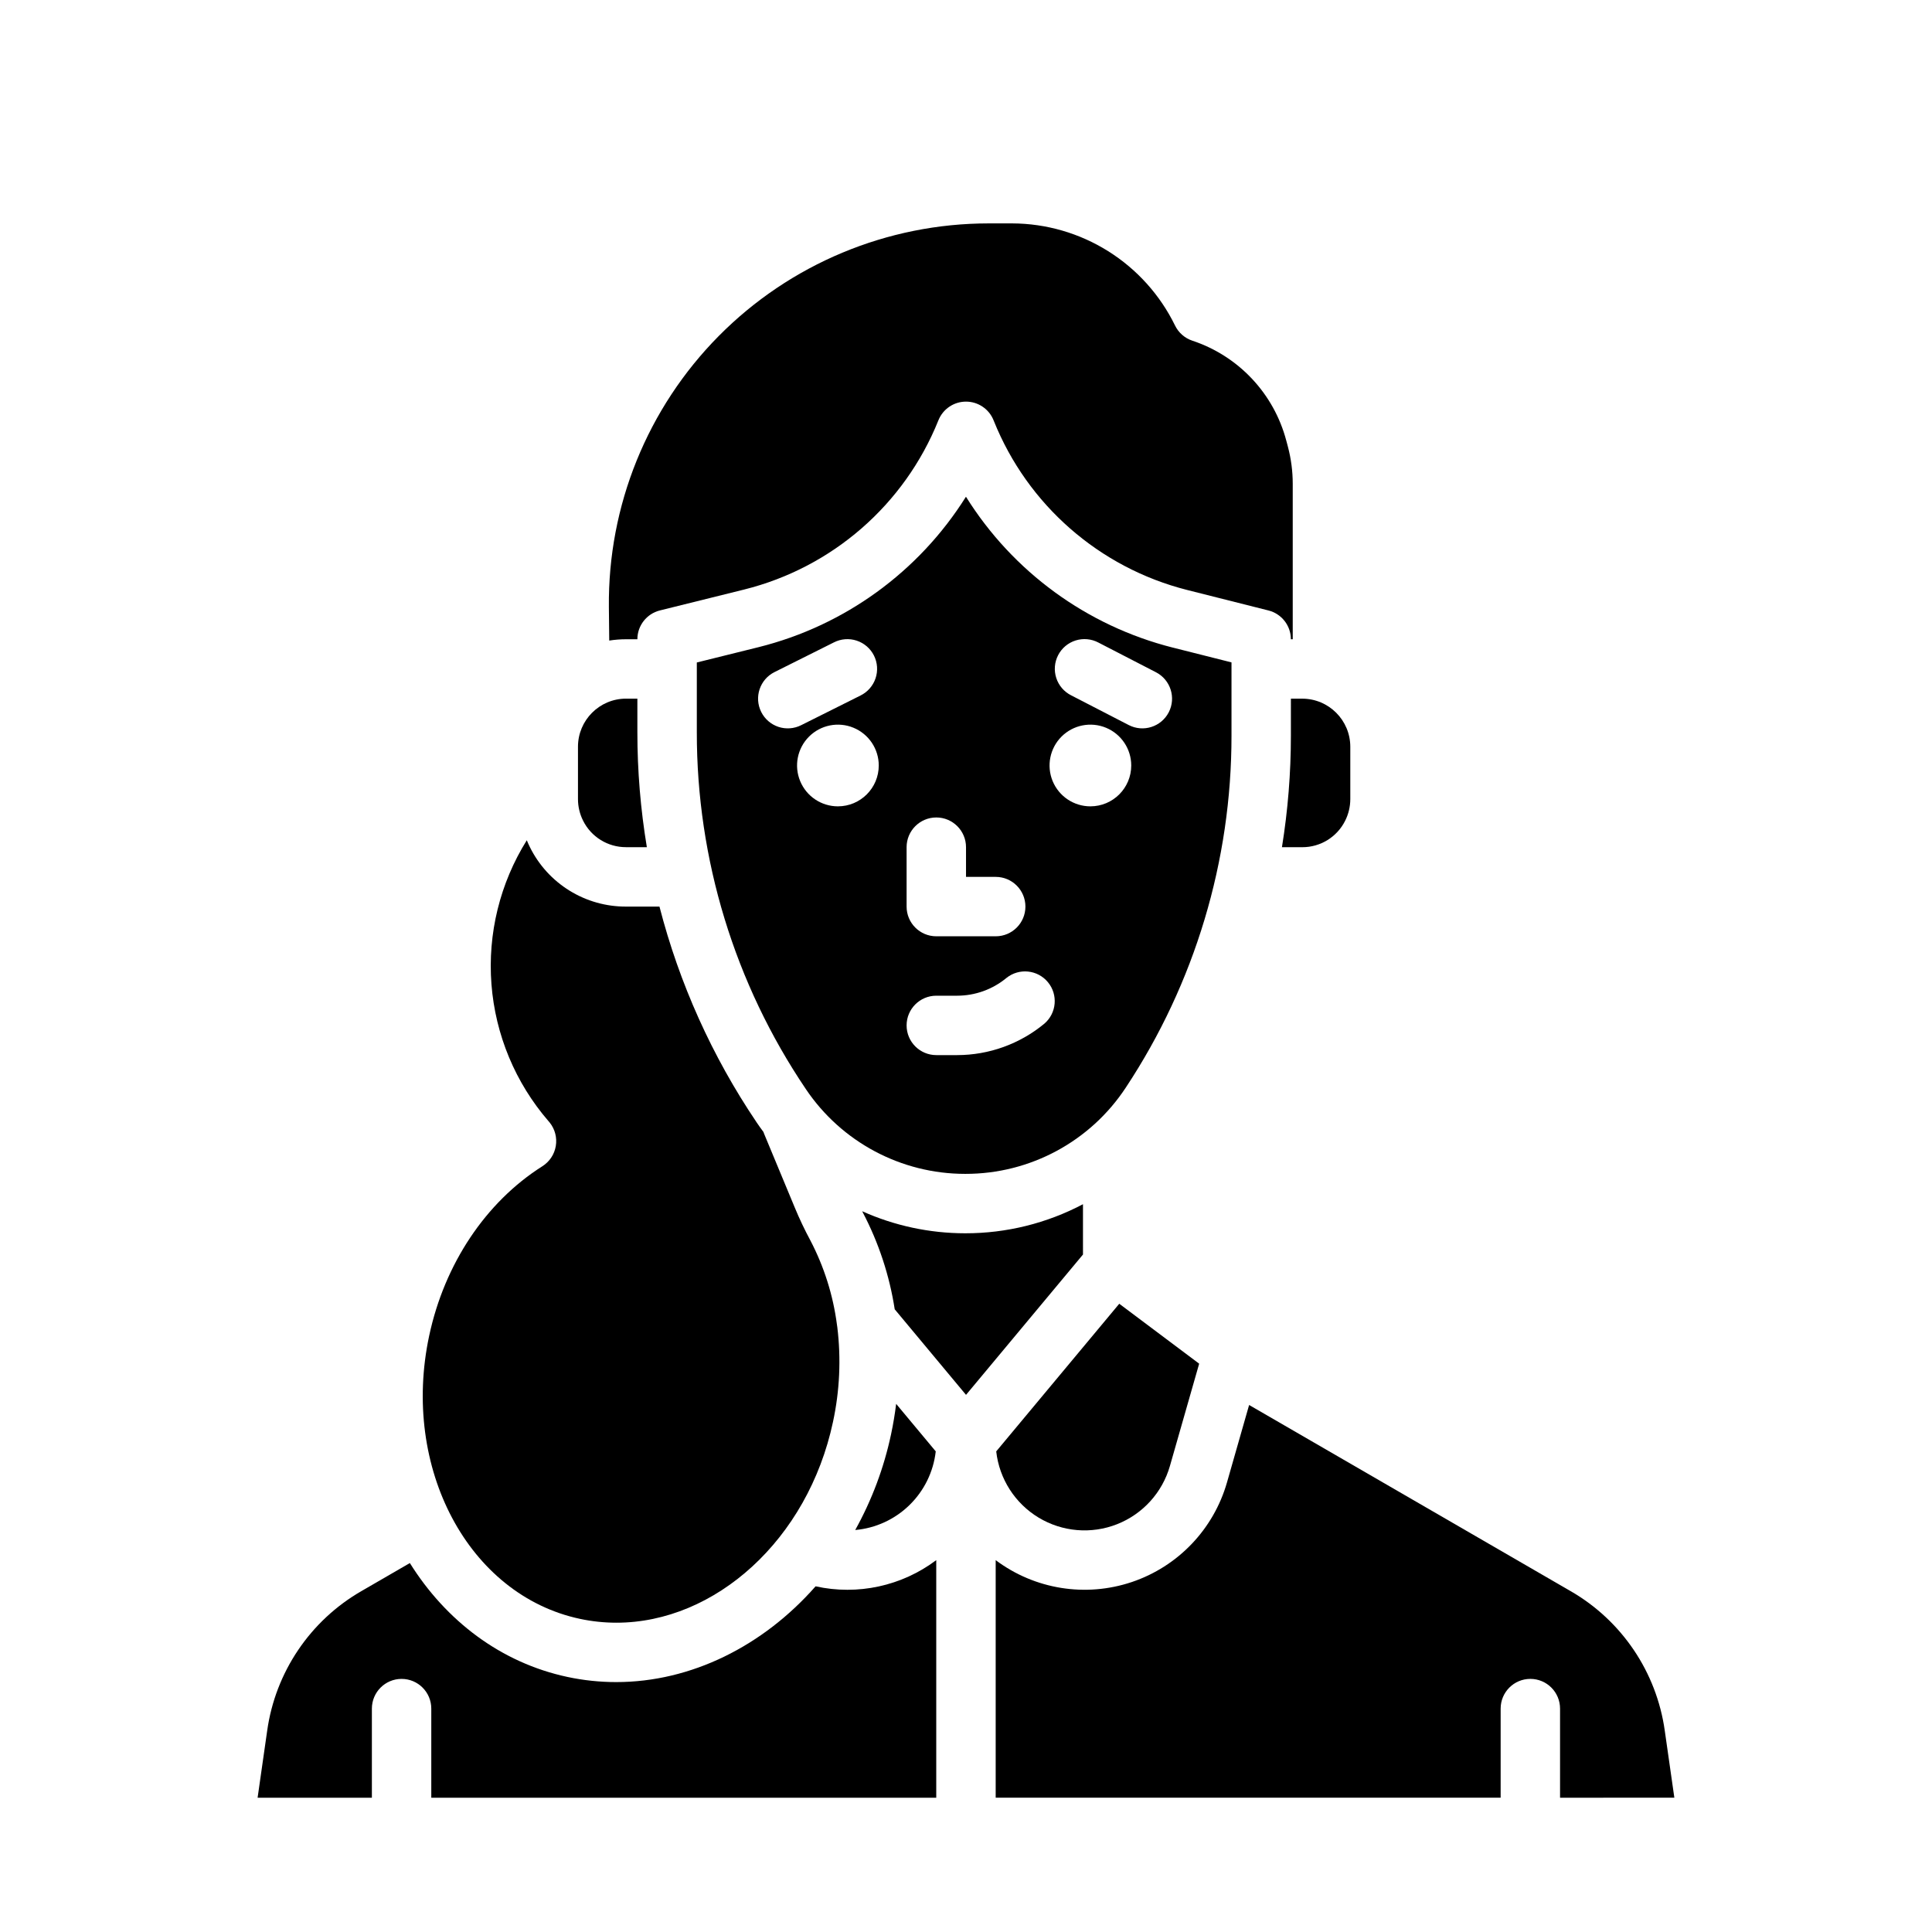
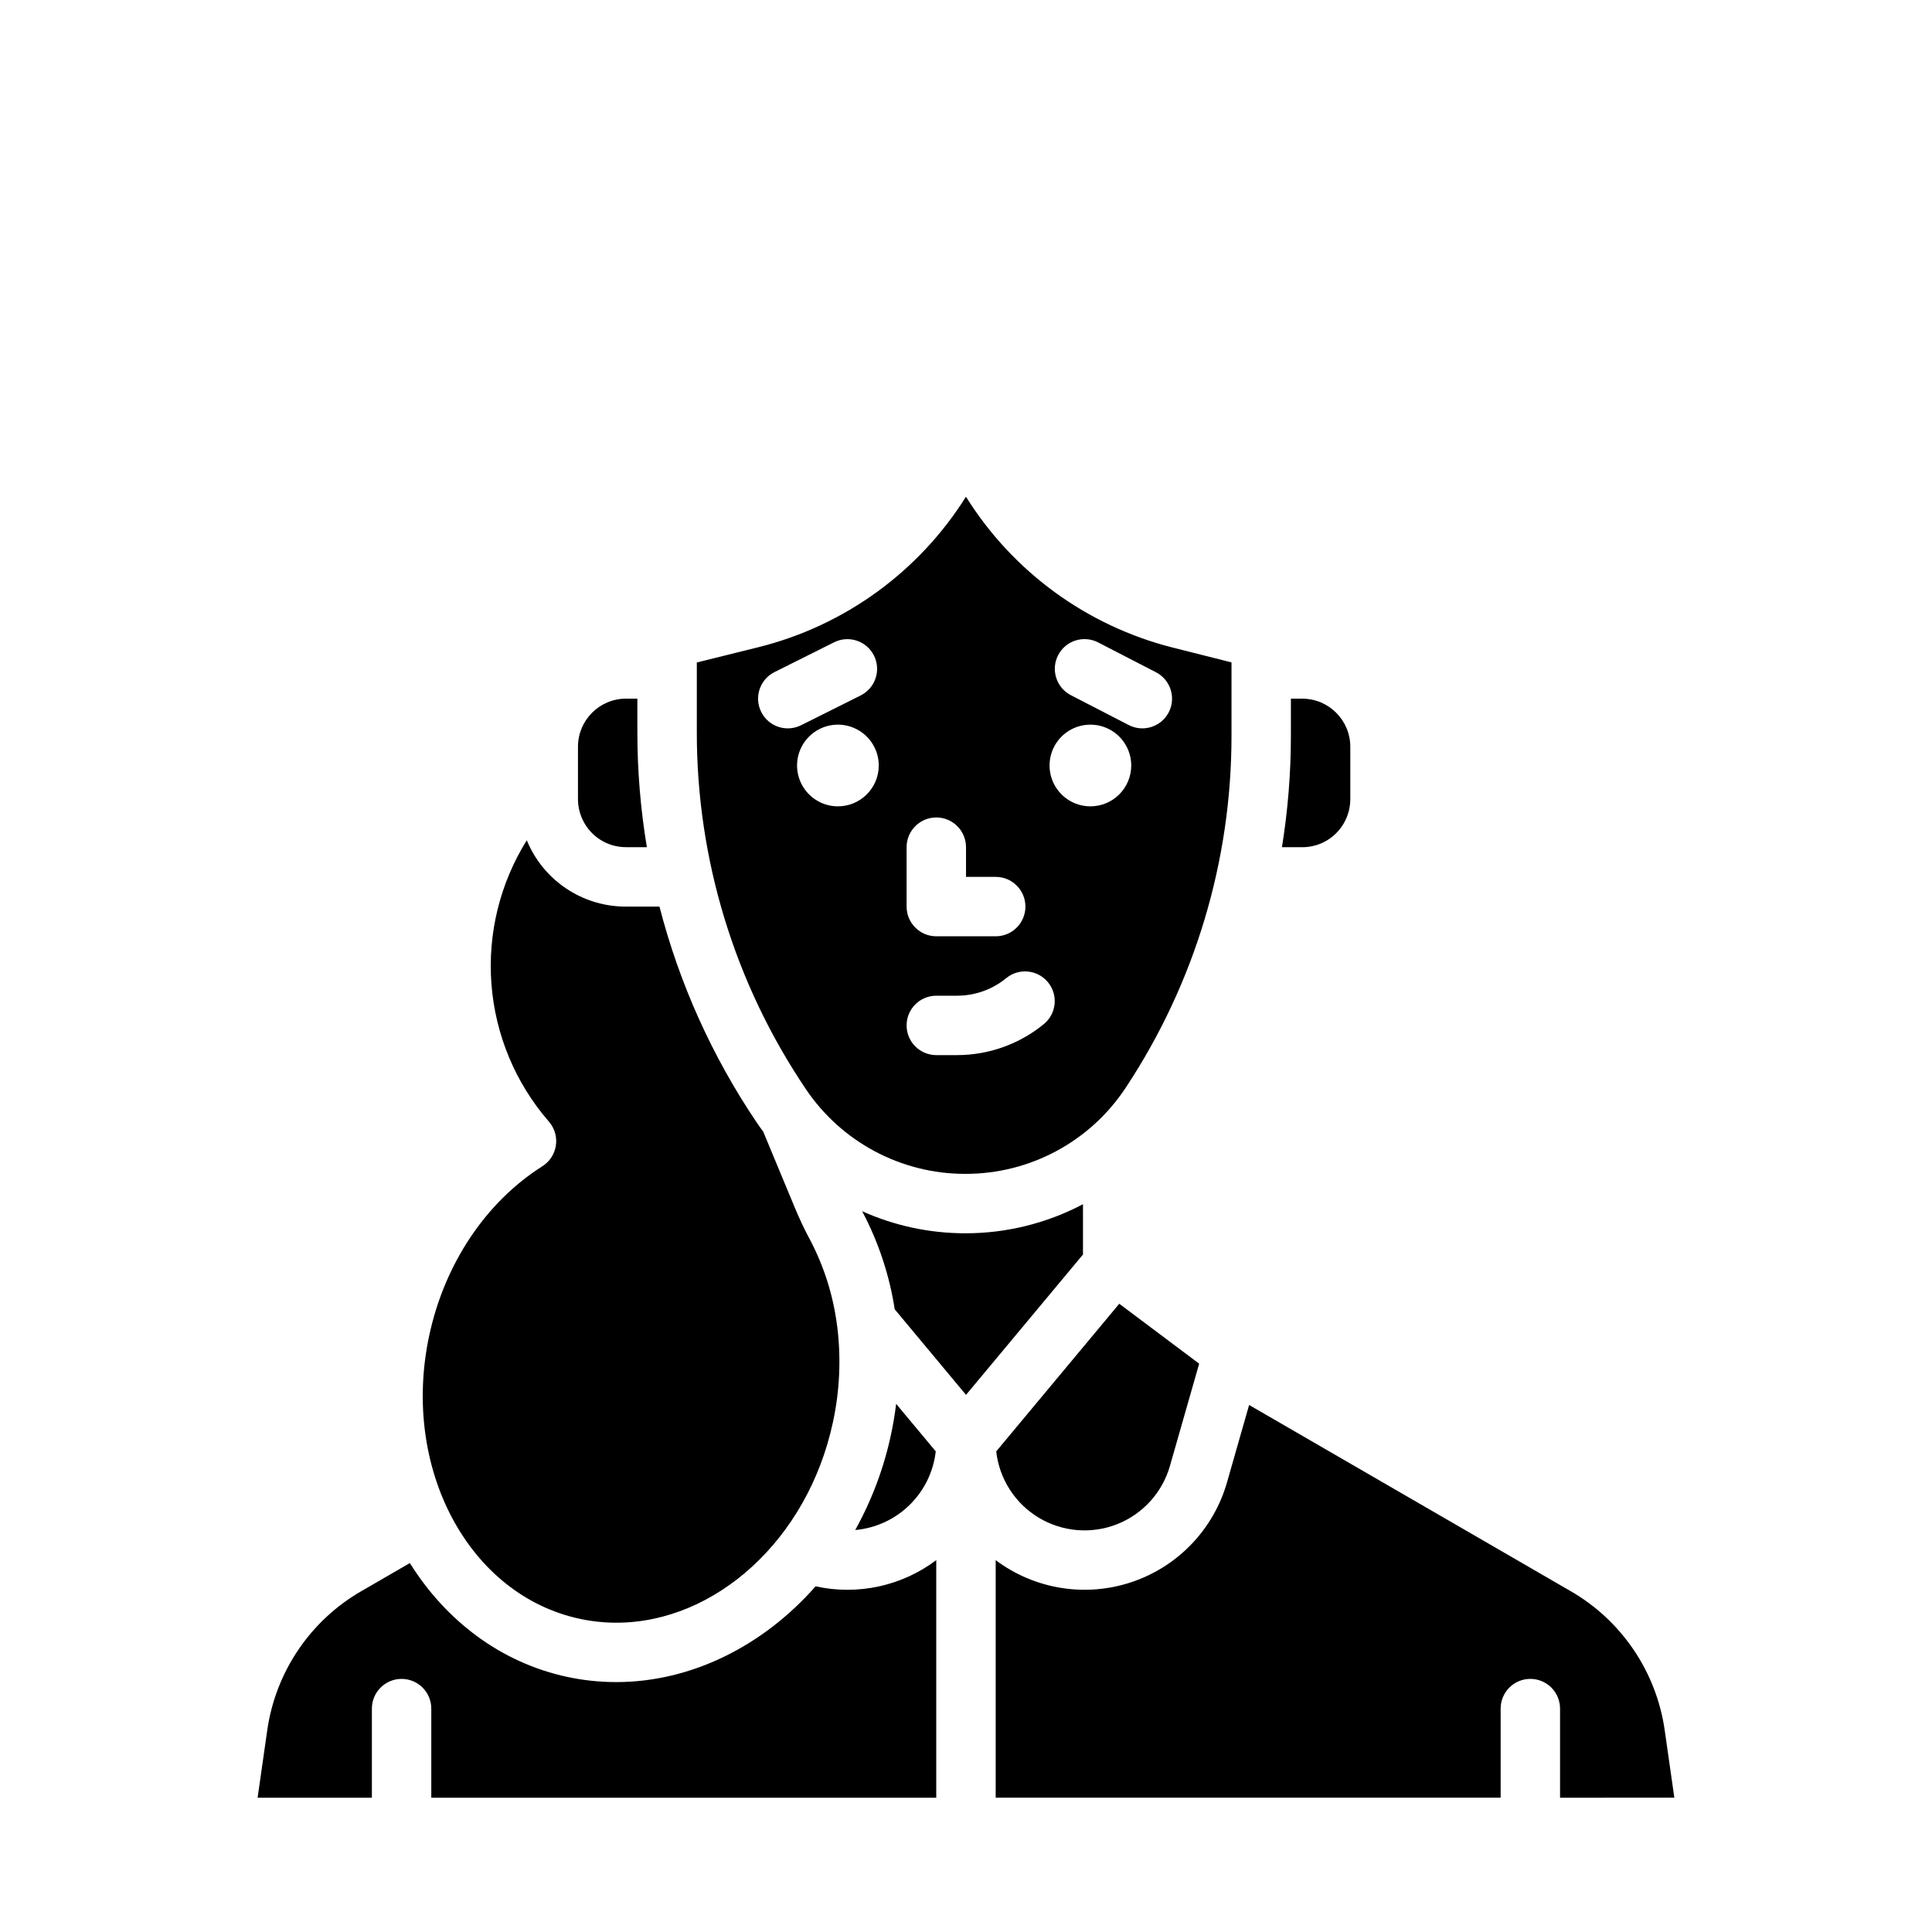
<svg xmlns="http://www.w3.org/2000/svg" fill="#000000" width="800px" height="800px" version="1.1" viewBox="144 144 512 512">
  <g>
    <path d="m408.01 528.63c0.812 7.285 4.969 13.773 11.242 17.559 6.277 3.781 13.957 4.43 20.777 1.742 6.816-2.684 11.996-8.391 14.012-15.434l7.75-27.109-21.176-15.883z" />
    <path d="m470.36 319.54-15.613-3.938v0.004c-22.723-5.762-42.344-20.082-54.758-39.969-12.484 19.898-32.188 34.188-54.977 39.871l-16.348 4.055v18.469c-0.035 33.707 10.027 66.648 28.891 94.582 9.453 14.055 25.277 22.477 42.215 22.473h0.082c17.121 0.023 33.102-8.578 42.508-22.883 18.289-27.664 28.023-60.098 28-93.258zm-86.102 48.973c0-4.348 3.523-7.875 7.871-7.875s7.875 3.527 7.875 7.875v7.871h7.871c4.348 0 7.871 3.523 7.871 7.871s-3.523 7.871-7.871 7.871h-15.746c-4.348 0-7.871-3.523-7.871-7.871zm-38.527-35.84c-1.945-3.891-0.371-8.617 3.519-10.562l15.742-7.871c1.871-0.953 4.043-1.121 6.035-0.465 1.996 0.656 3.644 2.078 4.582 3.957 0.938 1.875 1.09 4.051 0.418 6.039-0.672 1.988-2.109 3.625-3.992 4.551l-15.742 7.871c-1.867 0.934-4.031 1.09-6.012 0.43-1.98-0.66-3.617-2.082-4.551-3.949zm20.324 25.016c-4.379 0-8.324-2.637-10-6.684-1.676-4.043-0.75-8.699 2.348-11.797 3.094-3.094 7.75-4.019 11.793-2.344 4.047 1.676 6.684 5.621 6.684 10 0 5.977-4.848 10.824-10.824 10.824zm54.711 57.594c-6.504 5.379-14.676 8.328-23.113 8.332h-5.523c-4.348 0-7.871-3.523-7.871-7.871 0-4.348 3.523-7.871 7.871-7.871h5.523c4.773-0.004 9.395-1.668 13.07-4.711 3.356-2.688 8.242-2.184 10.984 1.125 2.738 3.309 2.32 8.203-0.941 10.996zm12.199-57.594c-4.375 0-8.324-2.637-10-6.684-1.672-4.043-0.746-8.699 2.348-11.797 3.098-3.094 7.75-4.019 11.797-2.344 4.043 1.676 6.68 5.621 6.68 10 0 5.977-4.844 10.824-10.824 10.824zm20.766-24.926c-1.996 3.863-6.746 5.379-10.605 3.383l-15.254-7.871c-1.879-0.945-3.301-2.602-3.949-4.602-0.652-2-0.473-4.176 0.492-6.043 0.965-1.871 2.637-3.273 4.641-3.902 2.008-0.629 4.18-0.426 6.039 0.559l15.254 7.871c3.859 1.996 5.375 6.742 3.383 10.605z" />
    <path d="m486.1 338.95c0 9.902-0.793 19.789-2.371 29.566h5.375c4.828 0.016 9.246-2.715 11.391-7.043 0.883-1.77 1.344-3.719 1.348-5.695v-13.887c-0.008-7.031-5.707-12.73-12.738-12.738h-3.004z" />
-     <path d="m309.9 313.41h3.012c0-3.617 2.465-6.769 5.977-7.641l22.328-5.539c23.359-5.824 42.504-22.504 51.473-44.848 1.195-2.988 4.09-4.949 7.309-4.949 3.215 0 6.109 1.957 7.305 4.941l0.074 0.18c8.934 22.254 27.965 38.895 51.207 44.789l21.559 5.434c3.5 0.879 5.953 4.023 5.953 7.633h0.492v-41.203c0-3.32-0.43-6.625-1.281-9.832l-0.426-1.602h-0.004c-3.289-12.469-12.656-22.43-24.895-26.488-2.012-0.672-3.668-2.125-4.594-4.035-3.953-8.086-10.086-14.902-17.711-19.684s-16.434-7.332-25.434-7.363h-6.238c-26.879 0-52.637 10.75-71.543 29.855-18.906 19.102-29.383 44.977-29.102 71.852l0.094 8.848c1.469-0.23 2.957-0.348 4.445-0.348z" />
    <path d="m309.9 368.51h5.523c-1.672-10.074-2.516-20.266-2.512-30.477v-8.887h-3.012c-7.027 0.012-12.723 5.711-12.73 12.738v13.887c0 1.977 0.461 3.926 1.344 5.695 2.144 4.328 6.559 7.055 11.387 7.043z" />
    <path d="m587.72 620.41-2.535-17.738c-2.176-15.547-11.41-29.219-25.016-37.043l-85.141-49.293-5.852 20.48c-3.547 12.426-12.98 22.312-25.23 26.438-12.246 4.121-25.738 1.953-36.078-5.801v62.957h133.82v-23.613c0-4.348 3.523-7.875 7.871-7.875s7.871 3.527 7.871 7.875v23.617z" />
    <path d="m297.67 573.01c3.184 0.68 6.434 1.023 9.691 1.023 26.141 0 50.723-21.98 57.387-53.203v-0.004c1.777-8.234 2.168-16.707 1.152-25.07-0.043-0.223-0.074-0.449-0.098-0.676-1.016-7.82-3.41-15.398-7.066-22.387-1.52-2.824-2.894-5.727-4.121-8.691l-8.133-19.57c-0.062-0.148-0.109-0.301-0.164-0.453-0.625-0.84-1.238-1.691-1.828-2.566h0.004c-11.773-17.445-20.473-36.777-25.73-57.156h-8.855c-5.293 0.02-10.484-1.445-14.988-4.231-4.504-2.781-8.137-6.769-10.488-11.512-0.301-0.602-0.574-1.219-0.832-1.84h0.004c-7.117 11.395-10.402 24.77-9.367 38.164 1.035 13.398 6.332 26.109 15.117 36.277 0.109 0.121 0.219 0.246 0.32 0.375 1.402 1.754 1.988 4.023 1.613 6.234-0.371 2.215-1.676 4.16-3.574 5.356-14.996 9.508-25.922 25.879-29.98 44.914-7.488 35.066 10.43 68.719 39.938 75.016z" />
    <path d="m431 463.13c-9.602 5.066-20.293 7.711-31.148 7.703h-0.086c-9.406-0.004-18.703-1.992-27.285-5.844 0.062 0.117 0.113 0.223 0.18 0.344 4.207 8.027 7.062 16.691 8.449 25.648l18.895 22.672 30.996-37.191z" />
    <path d="m381.49 516.04c-0.332 2.691-0.777 5.383-1.352 8.07-1.883 8.879-5.086 17.426-9.496 25.359 5.414-0.48 10.496-2.816 14.383-6.617 3.891-3.797 6.348-8.82 6.957-14.223z" />
    <path d="m360.14 564.39c-13.93 15.836-32.984 25.379-52.84 25.379-4.344 0-8.672-0.457-12.918-1.363-17.711-3.781-32.238-14.938-41.766-30.18l-12.793 7.406c-13.609 7.824-22.844 21.496-25.02 37.043l-2.535 17.738h30.285v-23.613c0-4.348 3.523-7.875 7.871-7.875 4.348 0 7.871 3.527 7.871 7.875v23.617l133.82-0.004v-62.961c-9.137 6.867-20.816 9.402-31.98 6.938z" />
  </g>
</svg>